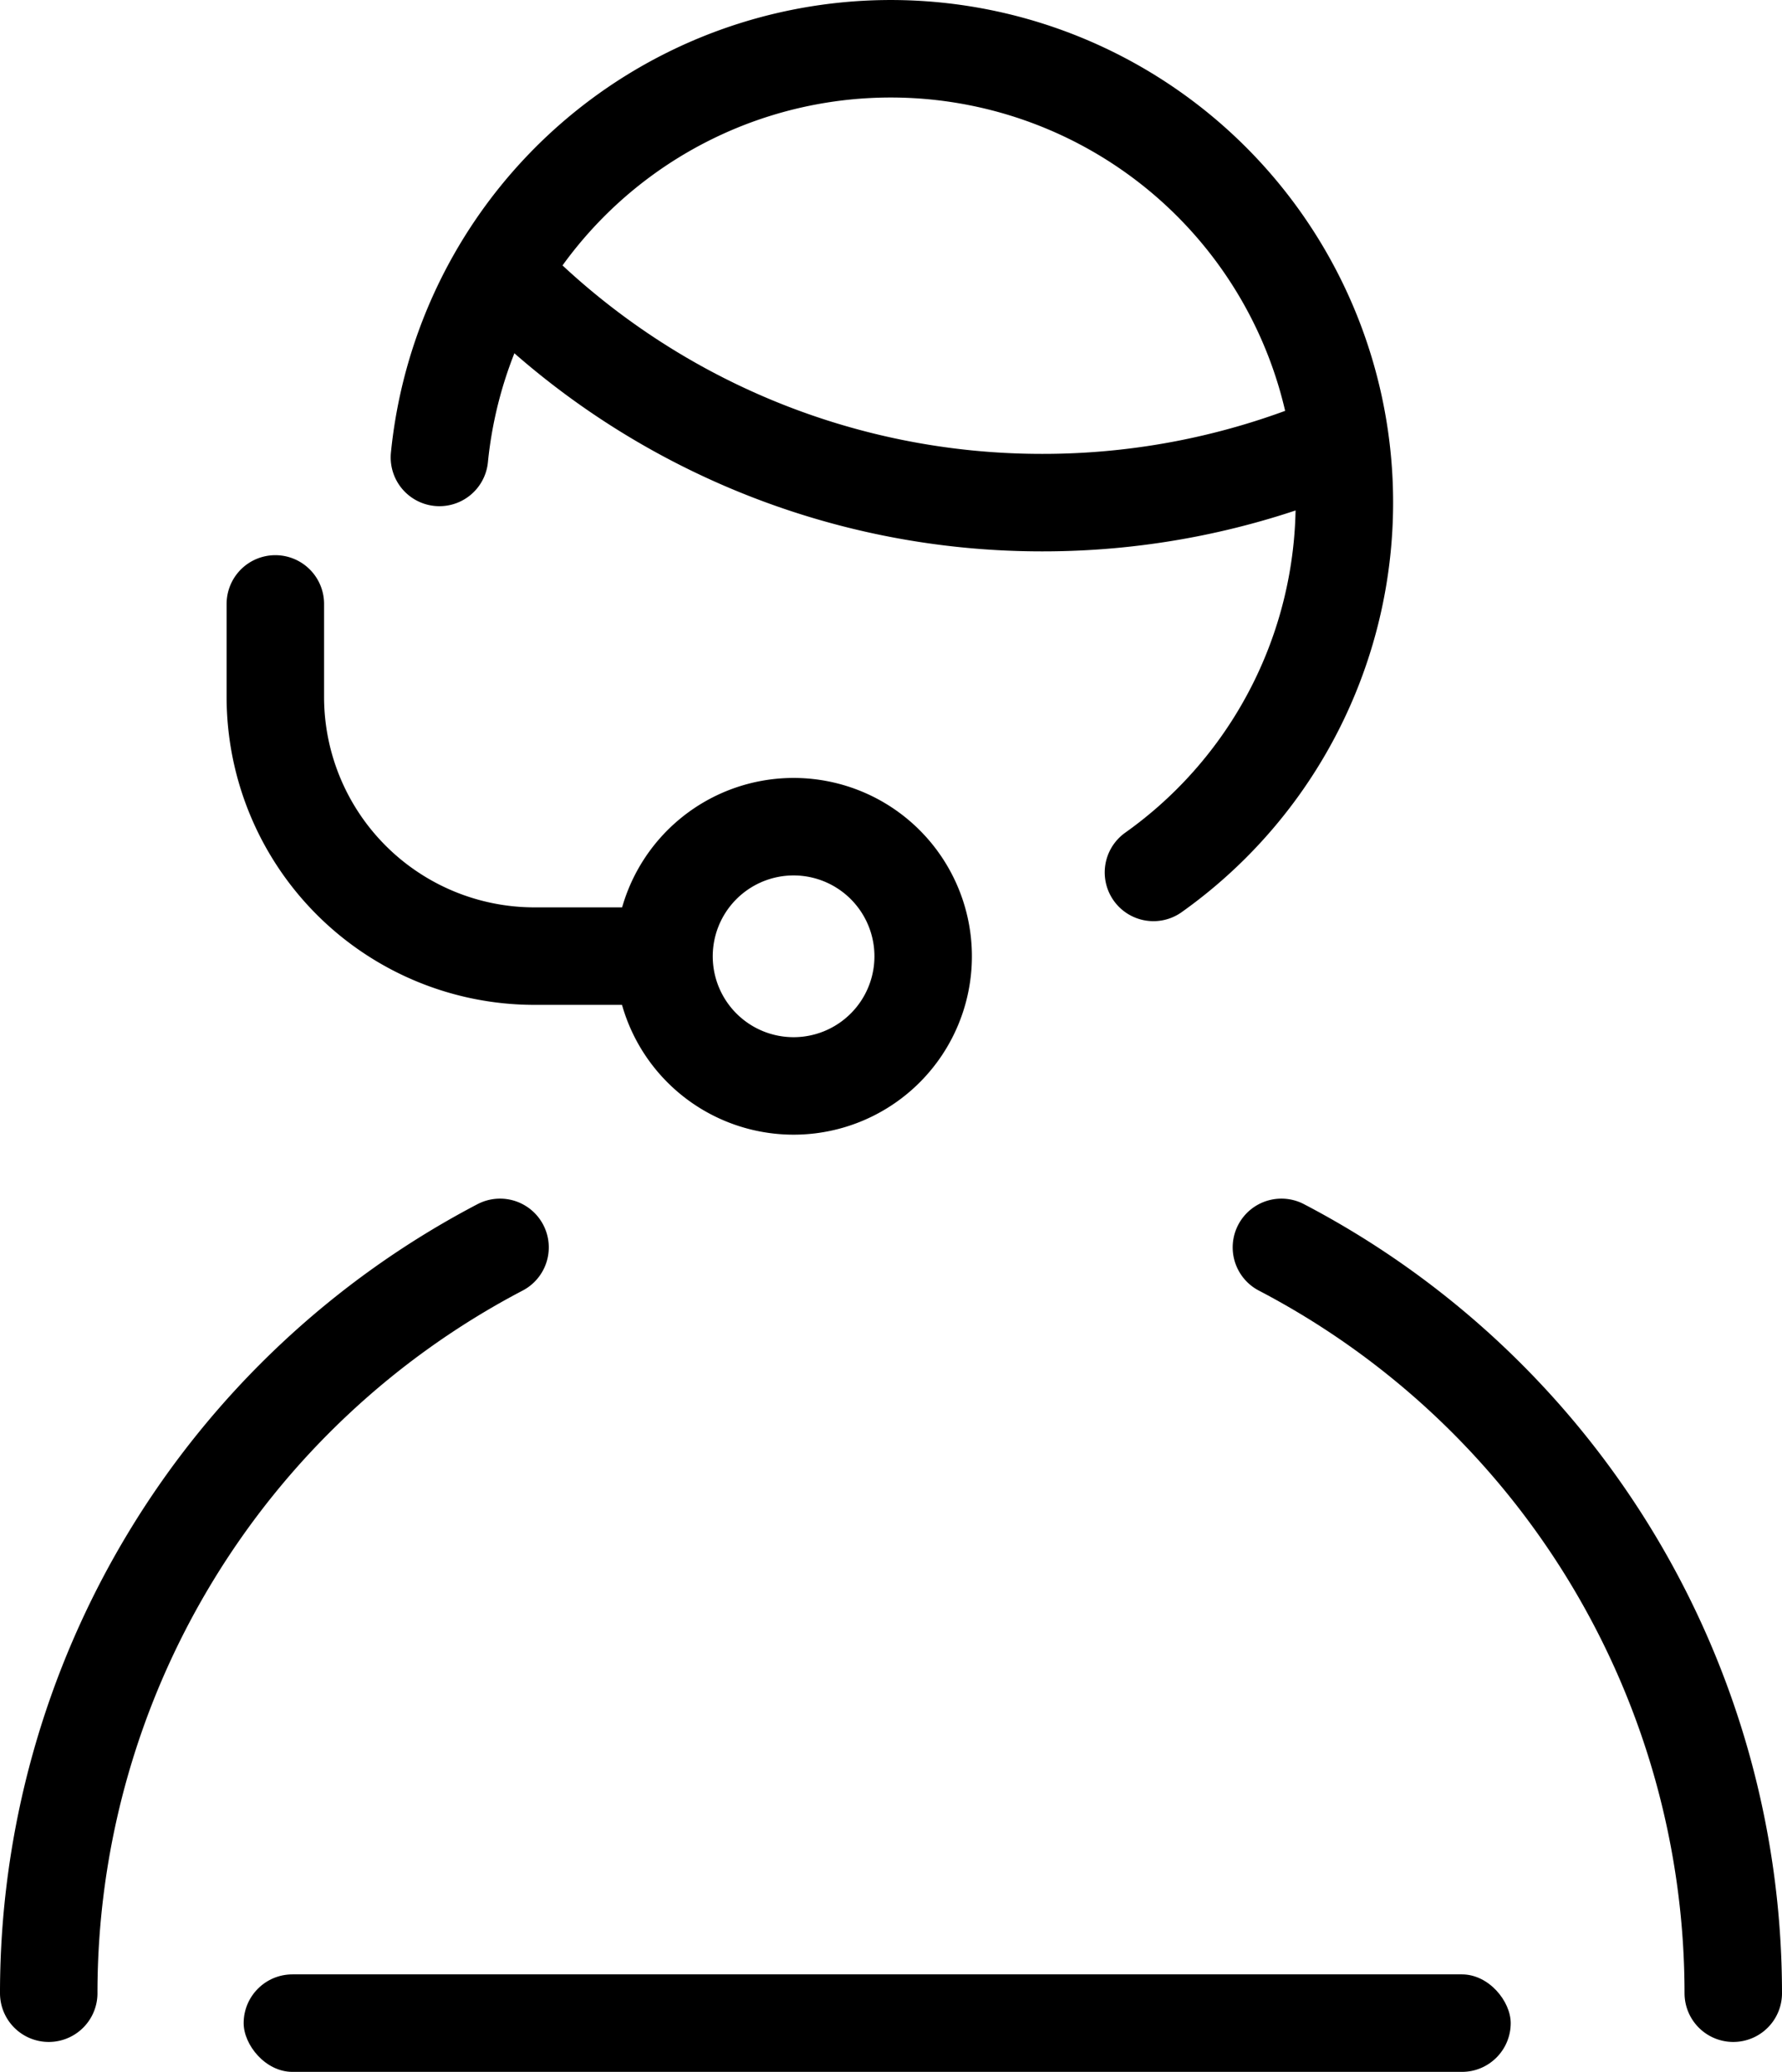
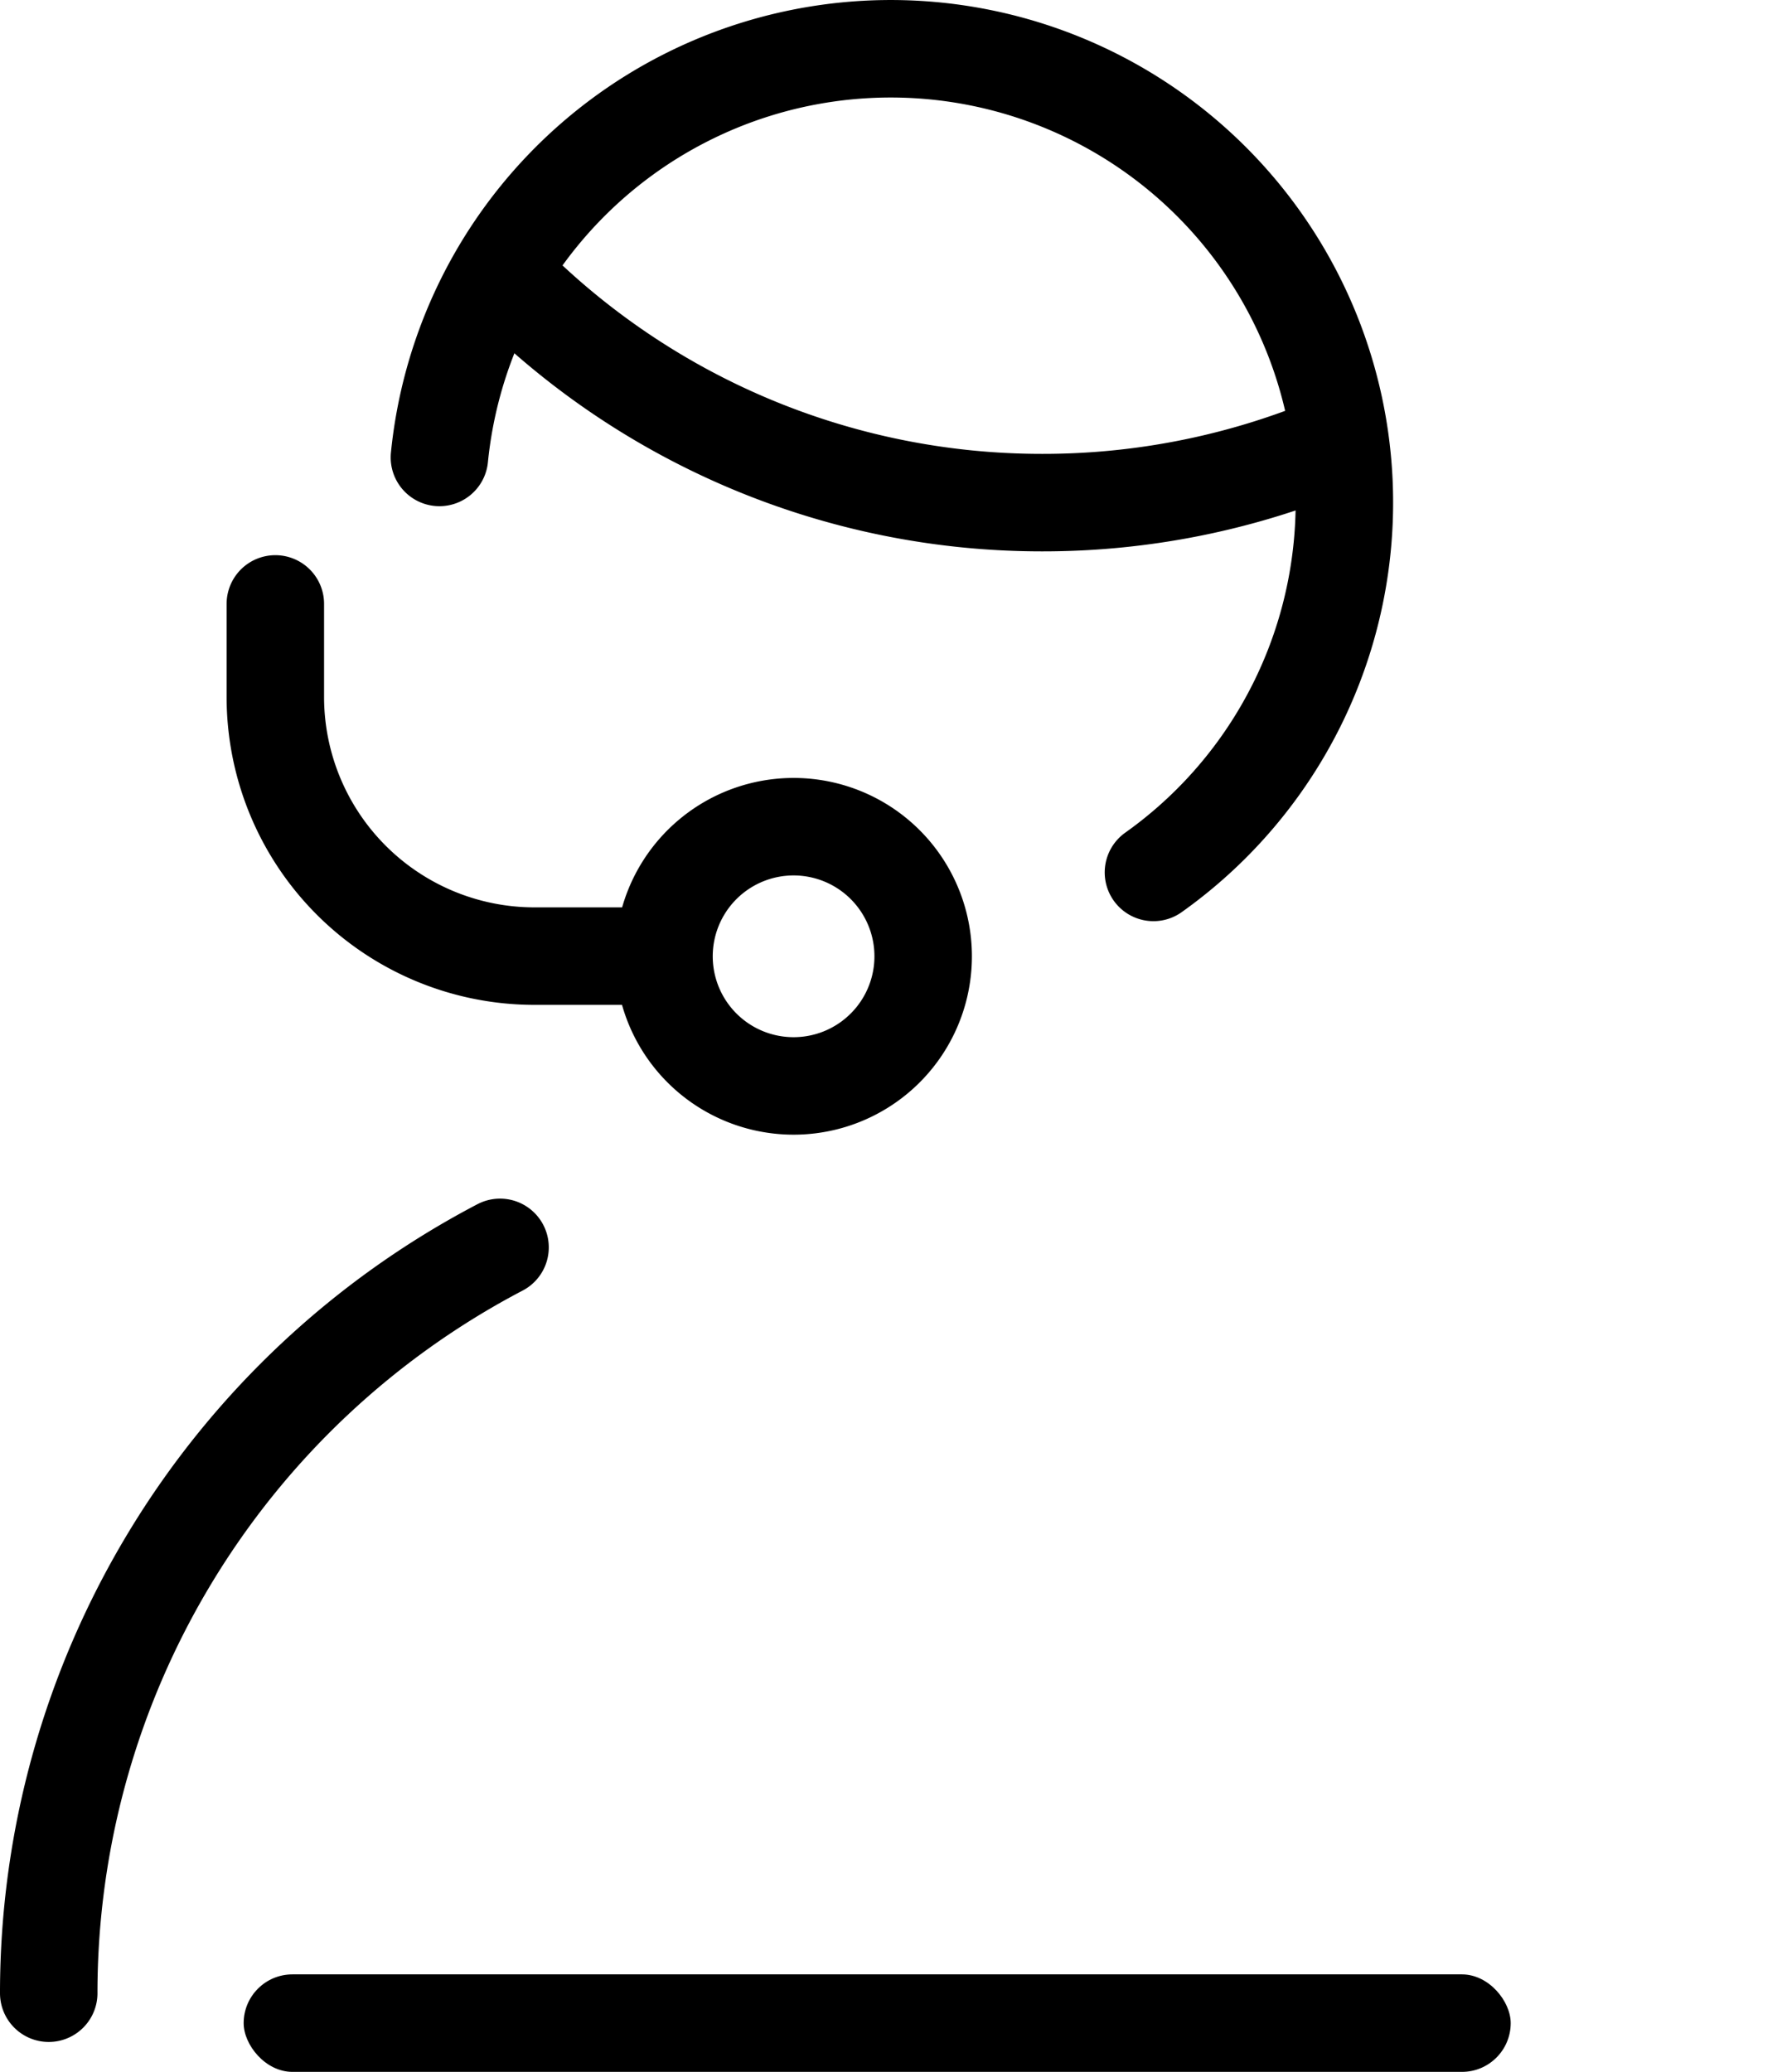
<svg xmlns="http://www.w3.org/2000/svg" width="36.567" height="42.503" viewBox="0 0 36.567 42.503">
  <g id="whatweoffer-icon2" transform="translate(-1.2 0.25)">
    <path id="Path_383" data-name="Path 383" d="M6.723,9.134a9.308,9.308,0,1,1,14.652,8.513" transform="translate(3.494 0)" fill="none" stroke="#000" stroke-linecap="round" stroke-linejoin="round" stroke-width="2" />
    <path id="Path_384" data-name="Path 384" d="M7.439,3.353a15.44,15.44,0,0,0,5.072,3.476A15.44,15.44,0,0,0,18.538,8.05,15.432,15.432,0,0,0,24.47,6.871" transform="translate(4.048 2.011)" fill="none" stroke="#000" stroke-linecap="round" stroke-linejoin="round" stroke-width="2" />
    <path id="Path_385" data-name="Path 385" d="M11.982,9.753a2.659,2.659,0,1,0,1.88.779A2.659,2.659,0,0,0,11.982,9.753Z" transform="translate(5.503 6.956)" fill="none" stroke="#000" stroke-linecap="round" stroke-linejoin="round" stroke-width="2" />
    <path id="Path_386" data-name="Path 386" d="M4.823,7.175V9.086A5.318,5.318,0,0,0,10.141,14.4h2.523" transform="translate(2.027 4.964)" fill="none" stroke="#000" stroke-linecap="round" stroke-linejoin="round" stroke-width="2" />
-     <path id="Path_387" data-name="Path 387" d="M25.742,29.924a17.267,17.267,0,0,0-9.272-15.3" transform="translate(11.025 10.715)" fill="none" stroke="#000" stroke-linecap="round" stroke-linejoin="round" stroke-width="2" />
    <path id="Path_388" data-name="Path 388" d="M2.2,29.922a17.267,17.267,0,0,1,9.261-15.3" transform="translate(0 10.717)" fill="none" stroke="#000" stroke-linecap="round" stroke-linejoin="round" stroke-width="2" />
    <rect id="Rectangle_324" data-name="Rectangle 324" width="26" height="2" rx="1" transform="translate(6.2 40.253)" />
  </g>
</svg>